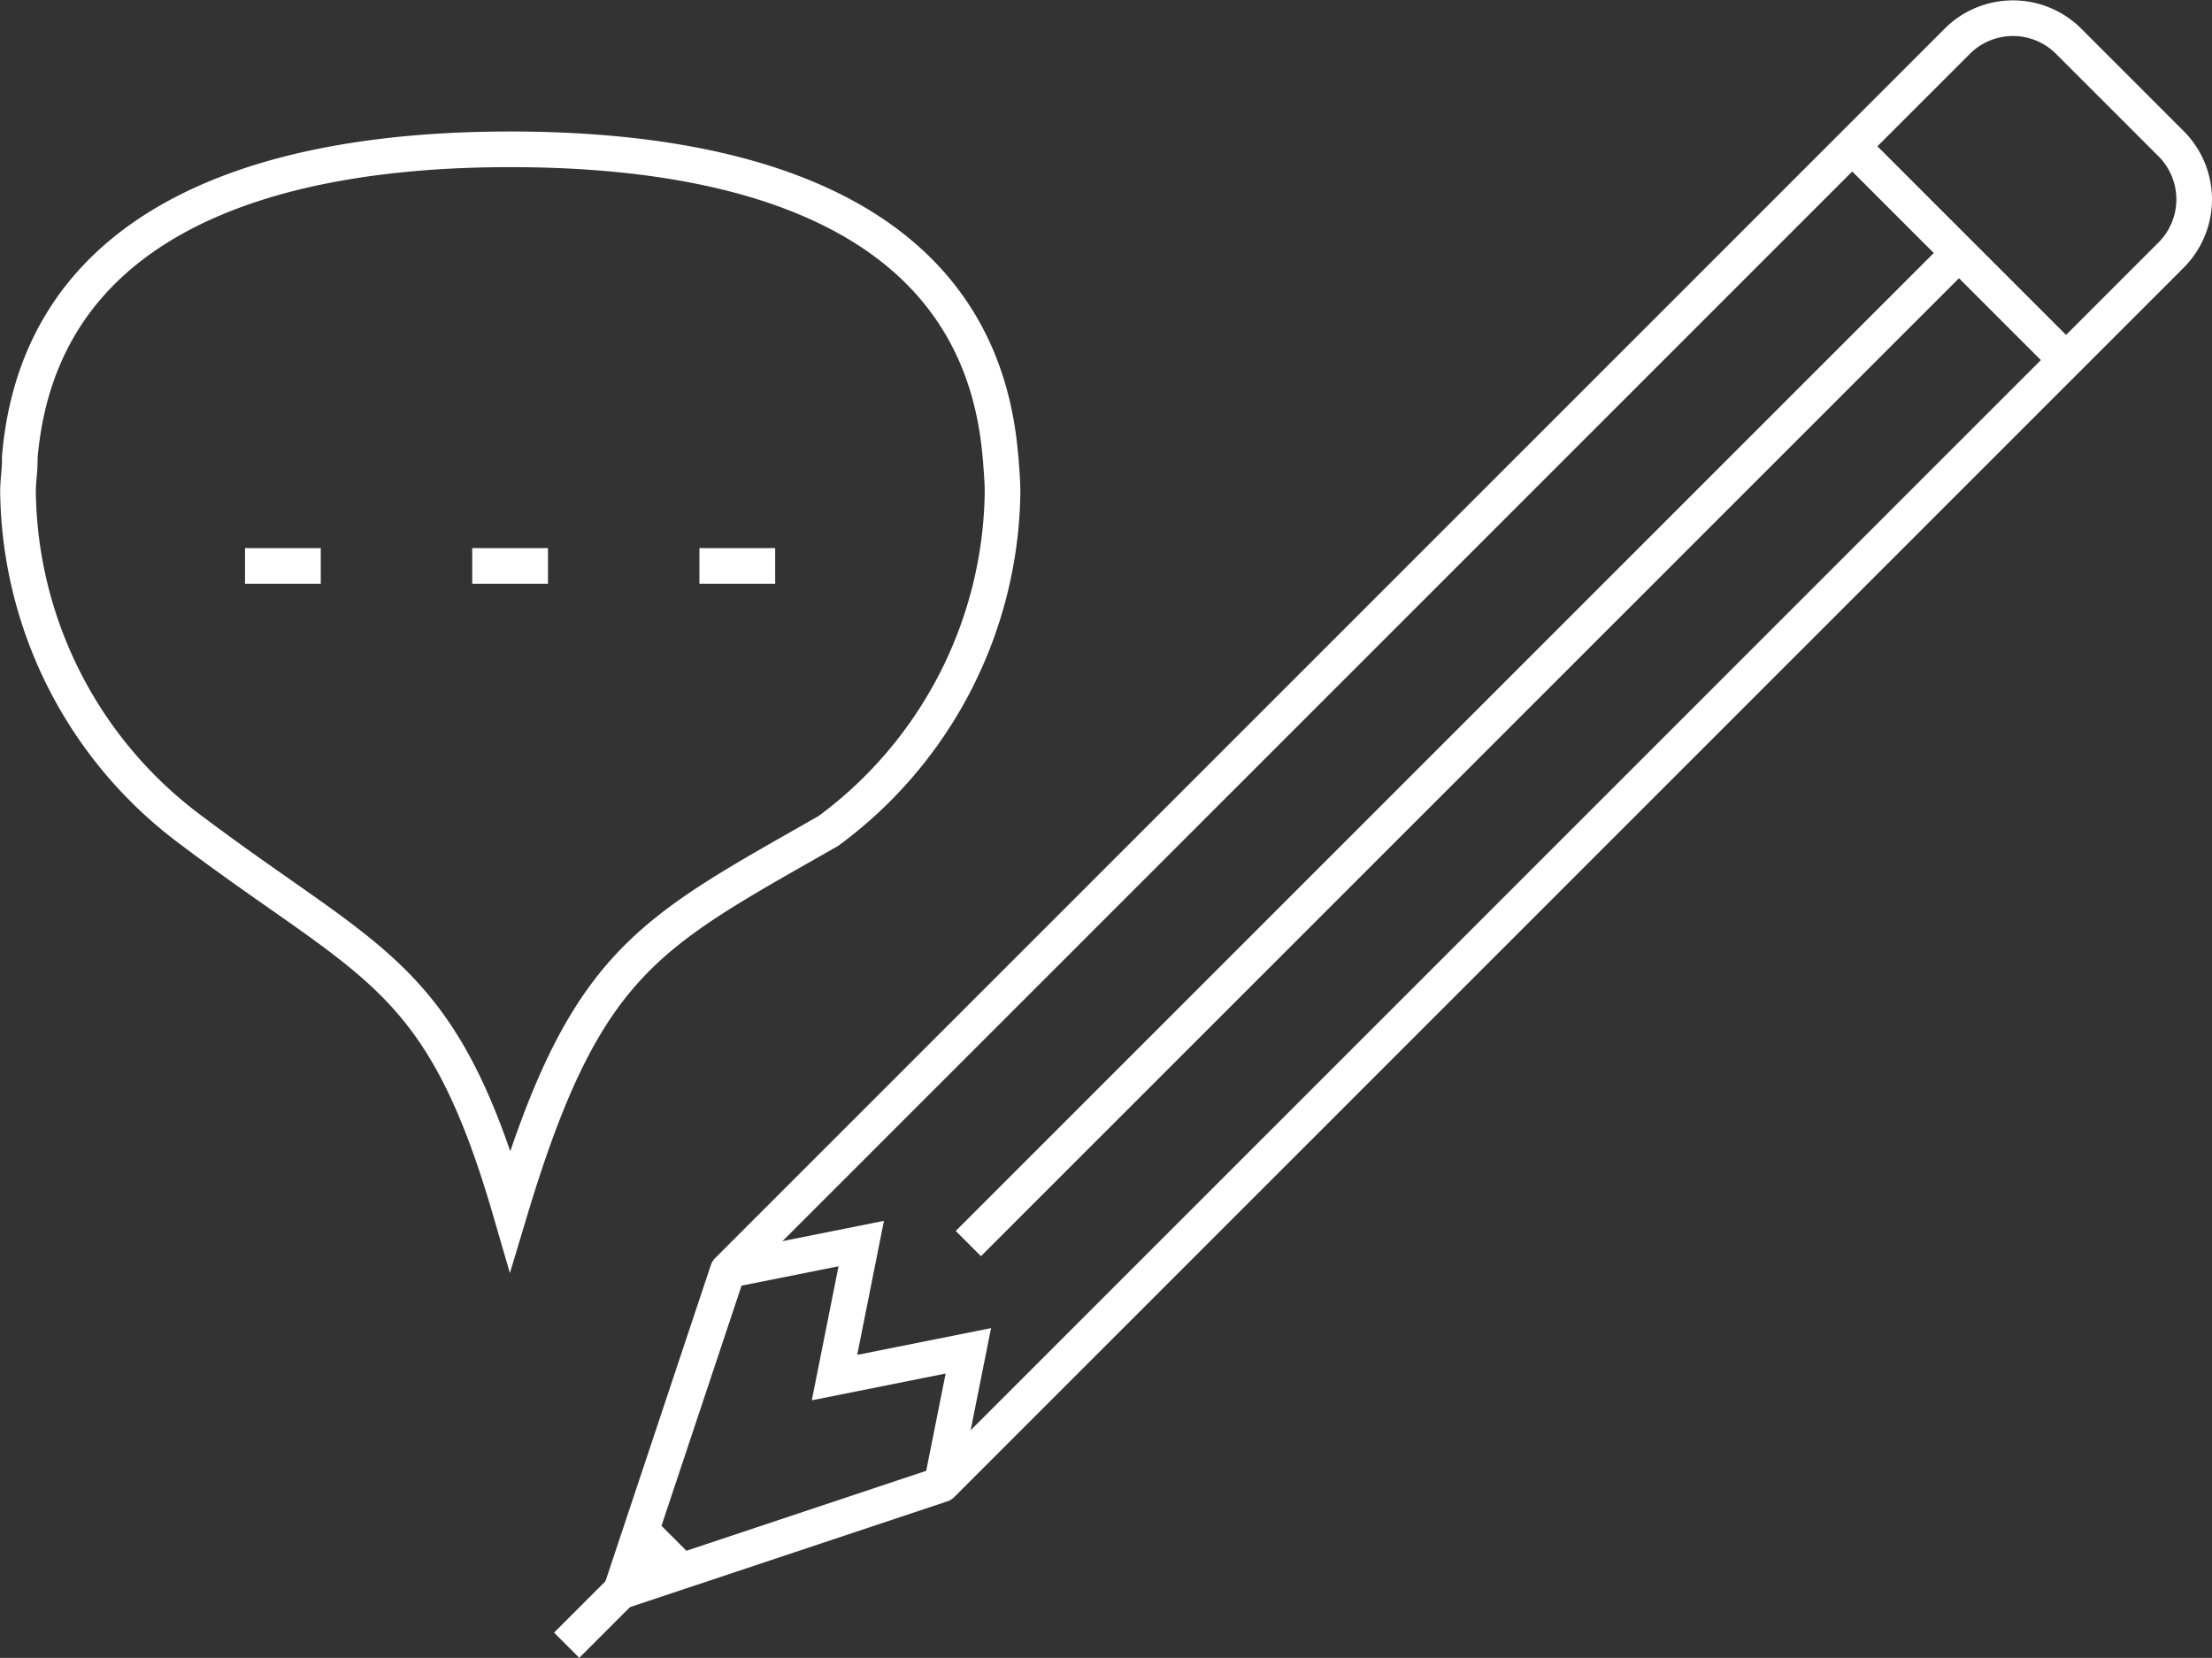
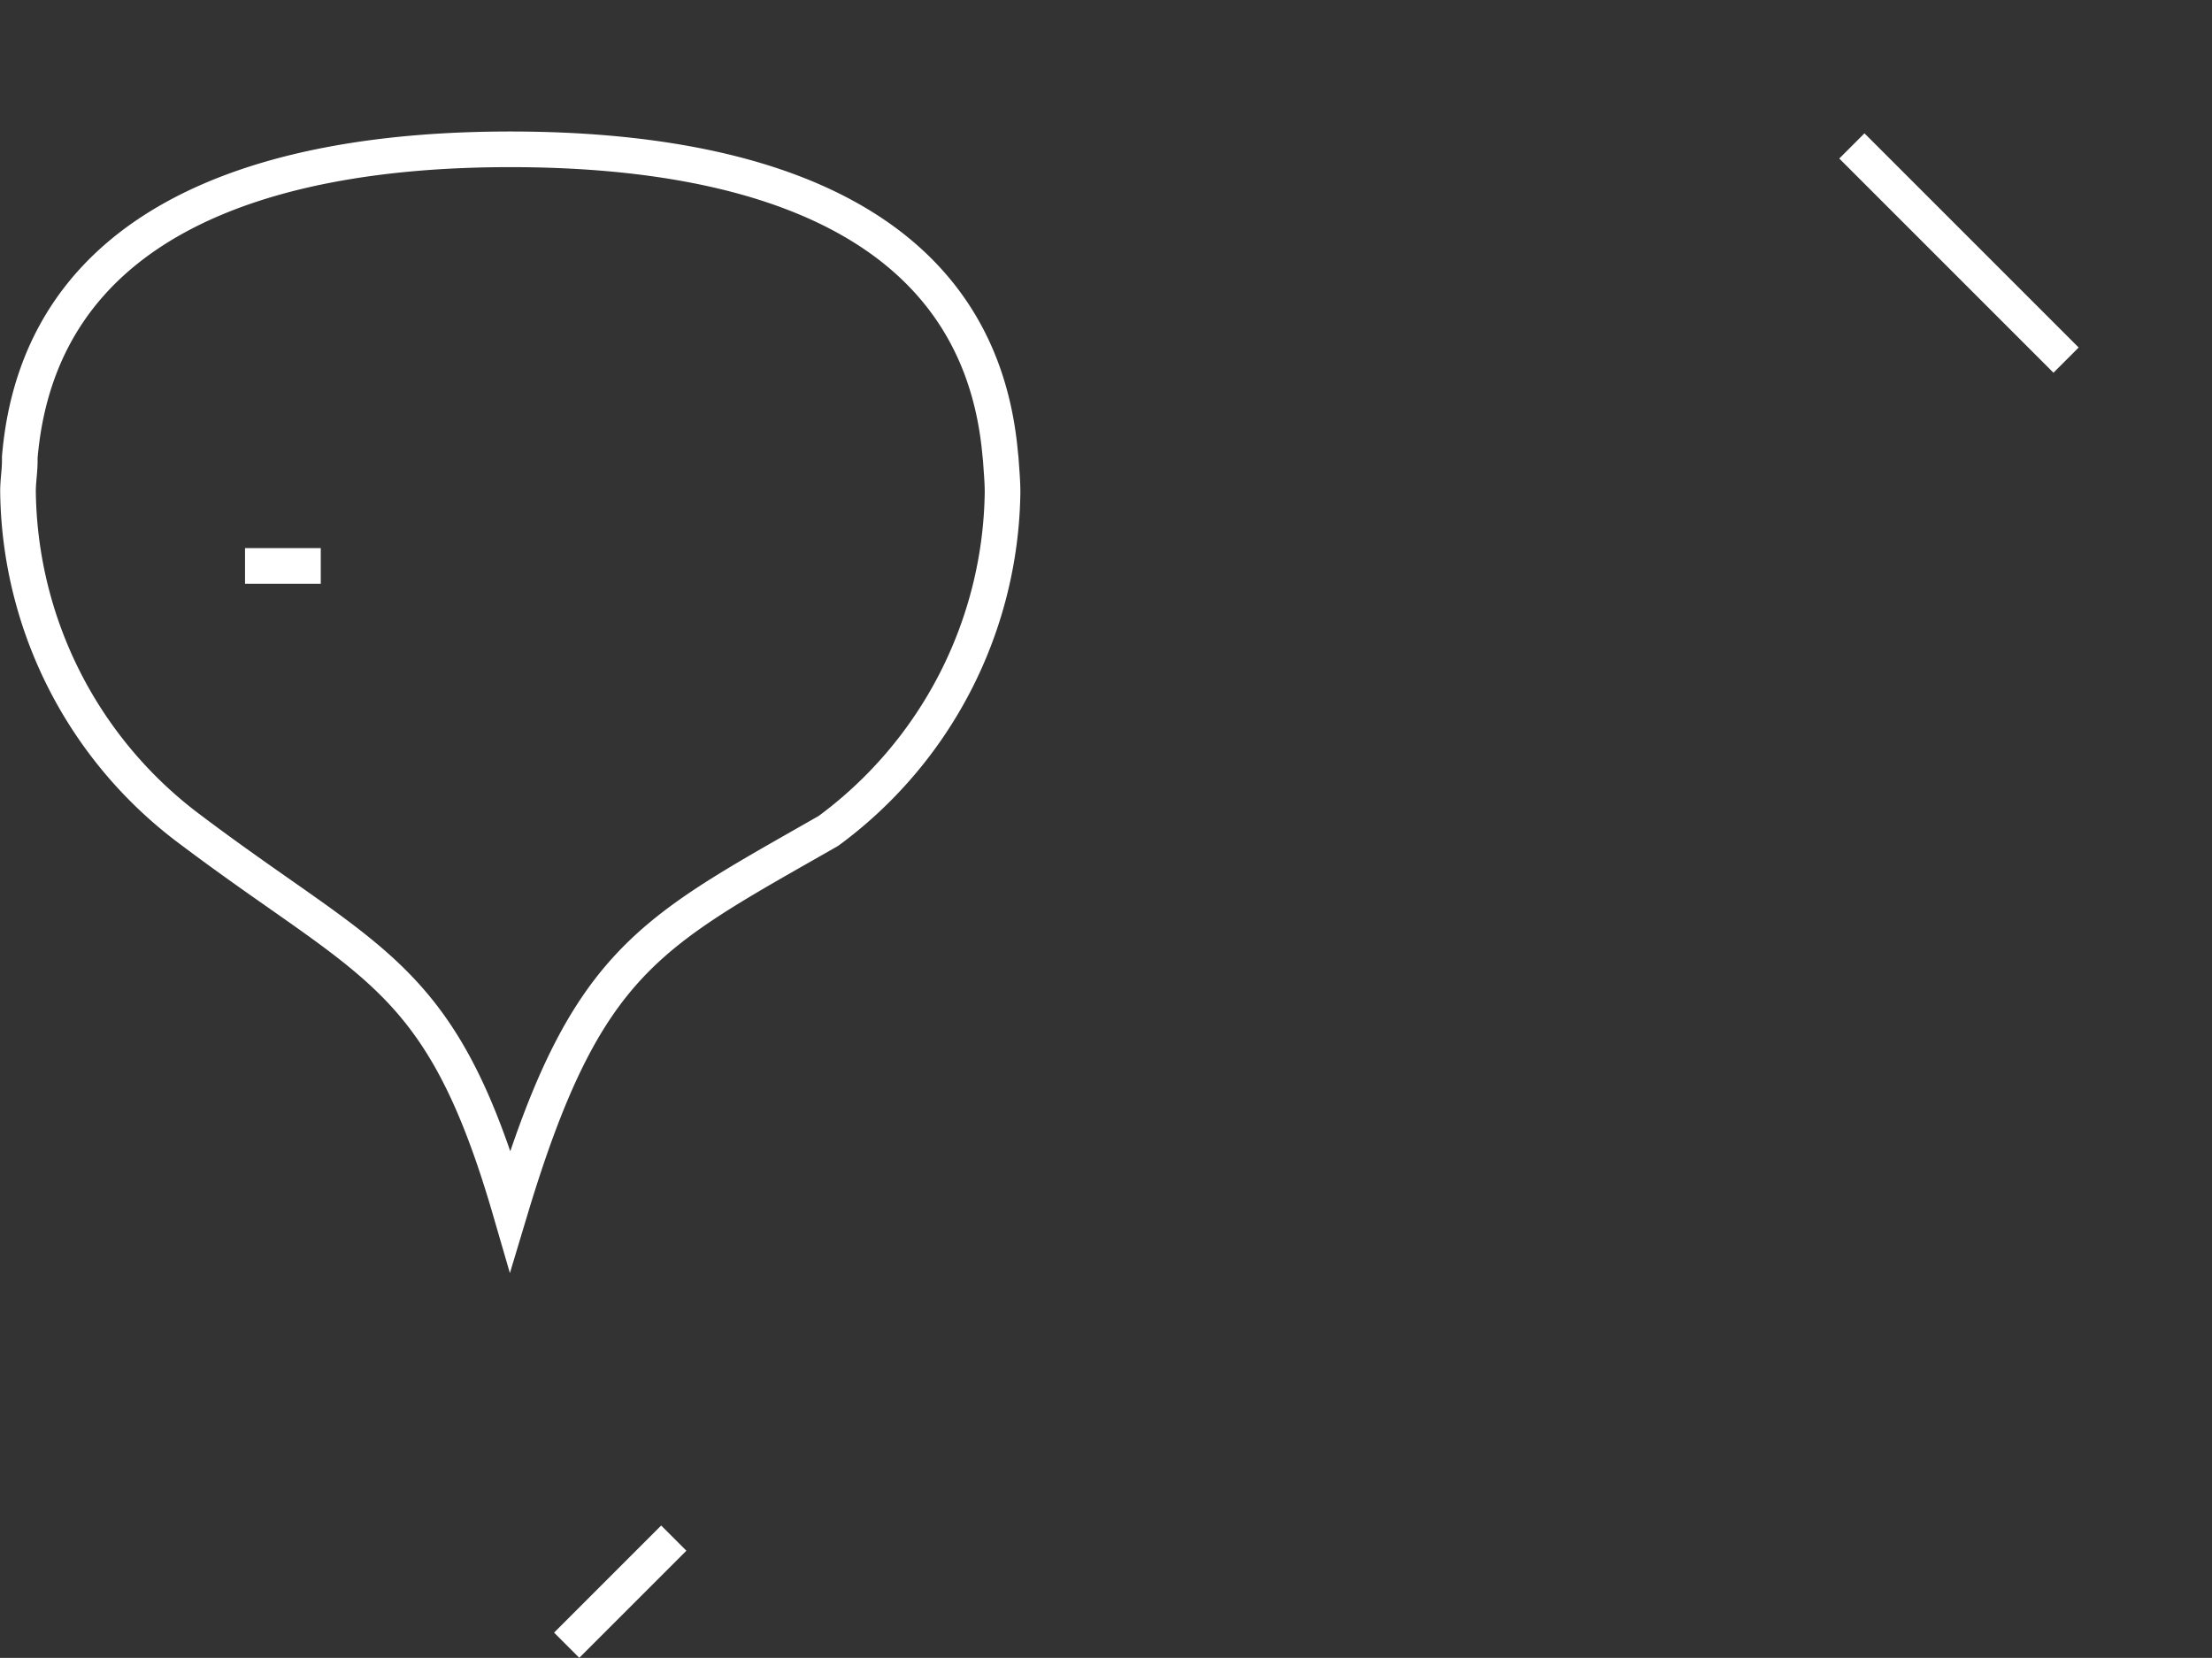
<svg xmlns="http://www.w3.org/2000/svg" viewBox="0 0 124.13 93.04">
  <rect x="0" y="0" width="124.13" height="93.04" fill="#333333" stroke="none" />
  <defs>
    <style>.cls-1,.cls-2{fill:none;stroke:#fff;stroke-width:2px;}.cls-1{stroke-miterlimit:10;}.cls-2{stroke-linejoin:round;}</style>
  </defs>
  <g id="Calque_2" data-name="Calque 2">
    <g id="Calque_1-2" data-name="Calque 1">
      <g id="Groupe_1498" data-name="Groupe 1498">
        <g id="Groupe_1496" data-name="Groupe 1496">
          <line id="Ligne_545" data-name="Ligne 545" class="cls-1" x1="31.8" y1="92.33" x2="37.81" y2="86.32" />
-           <path id="Tracé_1505" data-name="Tracé 1505" class="cls-2" d="M121.84,14.31l-69,69-18,6,6-18,69-69a4.42,4.42,0,0,1,6.24,0l5.78,5.78A4.42,4.42,0,0,1,121.84,14.31Z" />
-           <path id="Tracé_1506" data-name="Tracé 1506" class="cls-1" d="M40.82,71.29l7.51-1.5-1.5,7.52,7.51-1.5-1.5,7.51" />
-           <line id="Ligne_546" data-name="Ligne 546" class="cls-1" x1="54.34" y1="69.79" x2="109.93" y2="14.2" />
          <line id="Ligne_547" data-name="Ligne 547" class="cls-1" x1="103.92" y1="8.19" x2="115.94" y2="20.21" />
        </g>
        <path id="Tracé_1507" data-name="Tracé 1507" class="cls-1" d="M56.13,25.5C55,12.7,43.11,8.38,28.63,8.38S2.2,12.78,1.11,25.66v.2c0,.57-.1,1.14-.1,1.71a24,24,0,0,0,9.69,19c10.2,7.68,14.05,8,17.93,21.35,4.23-14.07,7.77-15.52,17.86-21.29a24,24,0,0,0,9.77-19c0-.62-.06-1.24-.1-1.85Z" />
        <g id="Groupe_1497" data-name="Groupe 1497">
          <line id="Ligne_548" data-name="Ligne 548" class="cls-1" x1="13.75" y1="31.76" x2="18" y2="31.76" />
-           <line id="Ligne_549" data-name="Ligne 549" class="cls-1" x1="26.5" y1="31.76" x2="30.75" y2="31.76" />
-           <line id="Ligne_550" data-name="Ligne 550" class="cls-1" x1="39.25" y1="31.76" x2="43.5" y2="31.76" />
        </g>
      </g>
    </g>
  </g>
</svg>